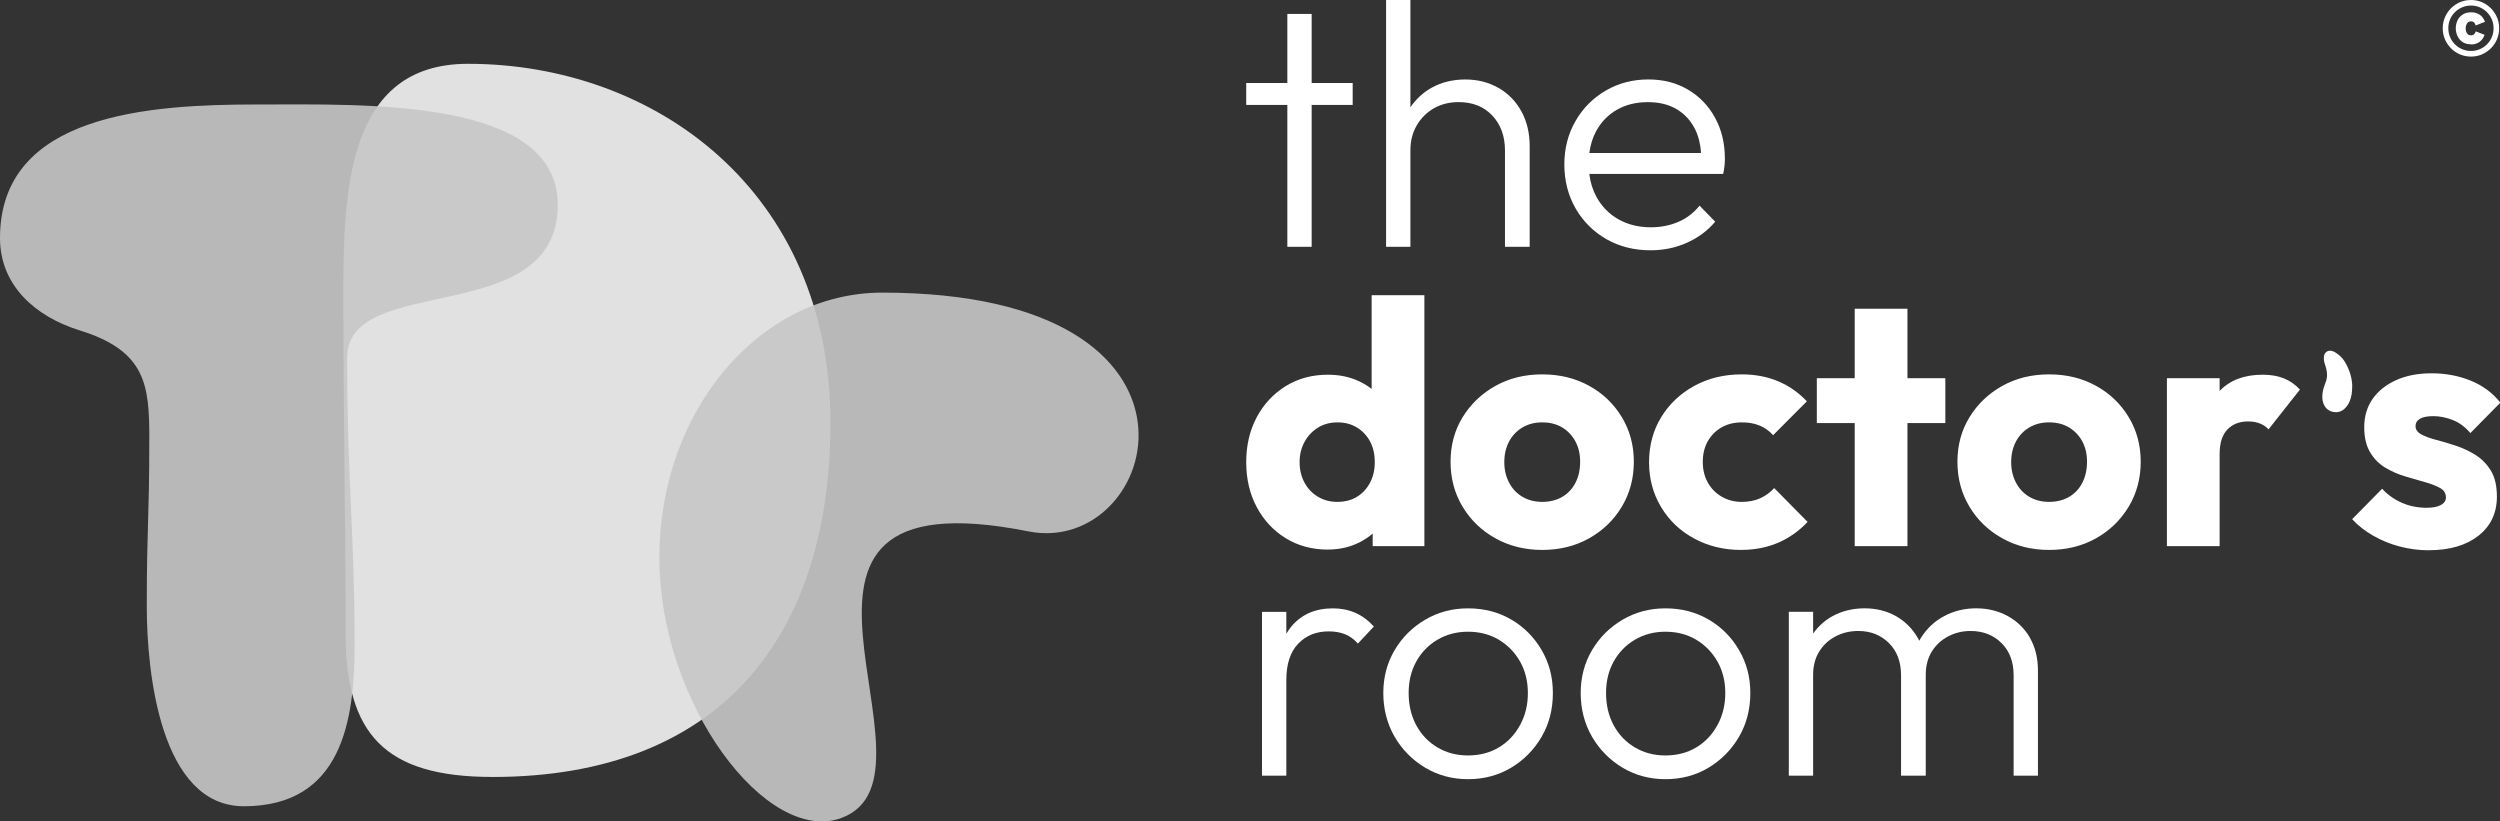
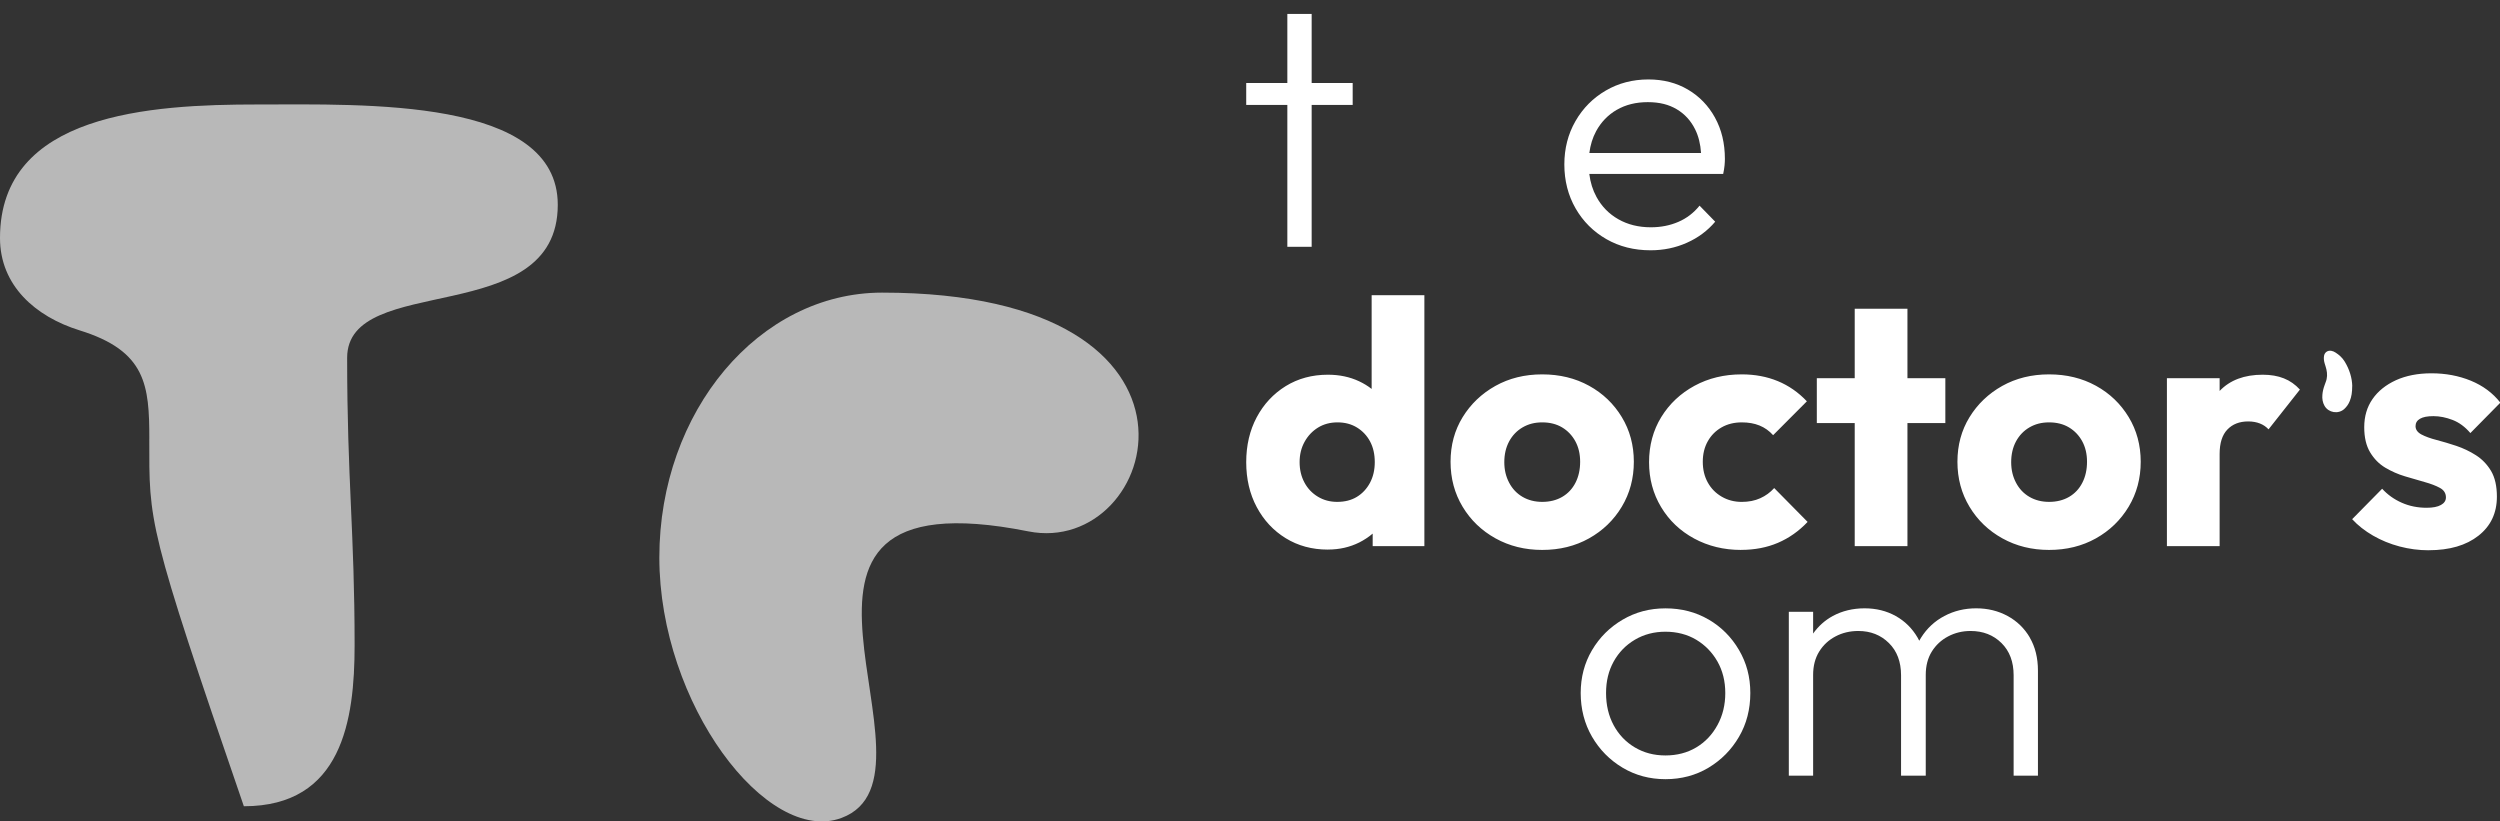
<svg xmlns="http://www.w3.org/2000/svg" width="140" height="46" viewBox="0 0 140 46" fill="none">
  <rect x="0" y="0" width="140" height="46" fill="#333333" stroke="none" />
  <g clip-path="url(#clip0_139_4590)">
    <g opacity="0.85">
-       <path d="M27.564 43.509C21.553 43.509 19.354 41.111 19.354 35.47C19.354 29.246 19.226 22.764 19.226 16.539C19.226 10.703 19.421 3.573 26.207 3.573C36.679 3.573 46.505 10.706 46.505 23.672C46.505 35.537 40.43 43.511 27.566 43.511L27.564 43.509Z" fill="white" />
-     </g>
+       </g>
    <g opacity="0.9">
-       <path d="M8.362 24.58C8.362 21.576 8.188 19.655 4.459 18.5C1.98 17.731 0 15.985 0 13.329C0 6.34 8.43 5.851 14.422 5.851C20.414 5.851 31.235 5.458 31.235 11.468C31.235 18.457 19.44 15.215 19.44 20.037C19.44 26.886 19.858 29.774 19.858 36.134C19.858 40.327 19.16 45.15 13.656 45.15C8.987 45.15 8.22 37.671 8.22 33.968C8.22 29.355 8.36 29.261 8.36 24.578L8.362 24.58Z" fill="#C7C7C7" />
+       <path d="M8.362 24.58C8.362 21.576 8.188 19.655 4.459 18.5C1.98 17.731 0 15.985 0 13.329C0 6.34 8.43 5.851 14.422 5.851C20.414 5.851 31.235 5.458 31.235 11.468C31.235 18.457 19.44 15.215 19.44 20.037C19.44 26.886 19.858 29.774 19.858 36.134C19.858 40.327 19.16 45.15 13.656 45.15C8.22 29.355 8.36 29.261 8.36 24.578L8.362 24.58Z" fill="#C7C7C7" />
    </g>
    <g opacity="0.9">
      <path d="M57.588 29.757C40.355 26.322 53.585 43.406 47.124 45.804C42.95 47.355 36.923 39.41 36.923 31.219C36.923 23.028 42.509 16.387 49.398 16.387C69.311 16.387 64.92 31.219 57.588 29.757Z" fill="#C7C7C7" />
    </g>
    <g clip-path="url(#clip1_139_4590)">
      <path d="M136.161 20.905C136.958 20.905 137.695 21.044 138.369 21.32C139.044 21.598 139.595 22.006 140.02 22.548L138.341 24.252C138.044 23.904 137.714 23.66 137.348 23.518C136.982 23.377 136.625 23.304 136.275 23.304C135.926 23.304 135.69 23.353 135.522 23.449C135.355 23.545 135.27 23.684 135.27 23.864C135.271 24.058 135.381 24.212 135.599 24.33C135.816 24.445 136.101 24.55 136.448 24.639C136.795 24.73 137.161 24.838 137.549 24.967C137.934 25.097 138.303 25.27 138.649 25.491C138.996 25.712 139.279 26.005 139.499 26.372C139.716 26.739 139.826 27.221 139.826 27.813C139.826 28.73 139.482 29.46 138.793 30C138.104 30.542 137.176 30.813 136.006 30.813V30.815C135.453 30.815 134.91 30.744 134.374 30.602C133.84 30.46 133.345 30.257 132.888 29.993C132.431 29.729 132.041 29.422 131.721 29.074L133.4 27.37C133.709 27.706 134.075 27.967 134.501 28.154C134.924 28.341 135.388 28.435 135.891 28.435C136.238 28.435 136.506 28.384 136.692 28.279C136.879 28.176 136.972 28.034 136.972 27.854C136.972 27.621 136.859 27.444 136.635 27.322C136.41 27.199 136.122 27.089 135.775 26.993C135.429 26.897 135.062 26.788 134.675 26.673C134.29 26.558 133.921 26.395 133.574 26.189C133.228 25.983 132.946 25.695 132.726 25.328C132.505 24.96 132.397 24.492 132.397 23.923C132.397 23.317 132.553 22.791 132.861 22.347C133.17 21.901 133.608 21.551 134.173 21.291C134.74 21.035 135.4 20.905 136.161 20.905ZM86.363 20.965C87.342 20.965 88.216 21.178 88.988 21.603C89.761 22.028 90.371 22.614 90.82 23.355C91.27 24.096 91.495 24.931 91.495 25.86C91.495 26.788 91.27 27.629 90.82 28.377C90.371 29.126 89.758 29.716 88.988 30.148C88.216 30.58 87.342 30.796 86.363 30.796C85.399 30.796 84.526 30.58 83.748 30.148C82.971 29.716 82.356 29.126 81.906 28.377C81.456 27.629 81.231 26.791 81.231 25.86C81.231 24.929 81.457 24.099 81.906 23.365C82.356 22.631 82.969 22.045 83.739 21.613C84.512 21.181 85.385 20.965 86.363 20.965ZM97.536 20.965C98.271 20.965 98.941 21.089 99.554 21.341C100.164 21.593 100.709 21.97 101.185 22.474L99.295 24.37C99.075 24.125 98.821 23.945 98.531 23.828C98.242 23.71 97.912 23.653 97.539 23.653C97.116 23.653 96.737 23.746 96.409 23.933C96.082 24.12 95.823 24.377 95.637 24.709C95.45 25.04 95.356 25.421 95.356 25.86C95.356 26.299 95.45 26.686 95.637 27.022C95.823 27.358 96.084 27.622 96.419 27.816C96.754 28.01 97.127 28.106 97.539 28.106C97.924 28.106 98.269 28.039 98.572 27.902C98.874 27.767 99.134 27.576 99.355 27.331L101.226 29.227C100.738 29.743 100.183 30.134 99.565 30.398C98.948 30.662 98.259 30.793 97.501 30.794L97.498 30.796C96.534 30.796 95.659 30.582 94.874 30.158C94.089 29.733 93.471 29.146 93.022 28.397C92.572 27.648 92.347 26.81 92.347 25.881C92.347 24.953 92.574 24.099 93.031 23.355C93.488 22.613 94.108 22.03 94.893 21.603C95.677 21.178 96.558 20.965 97.536 20.965ZM114.748 20.965C115.727 20.965 116.6 21.178 117.373 21.603C118.146 22.028 118.755 22.614 119.205 23.355C119.655 24.096 119.88 24.931 119.88 25.86C119.88 26.788 119.655 27.629 119.205 28.377C118.755 29.126 118.143 29.716 117.373 30.148C116.6 30.58 115.727 30.796 114.748 30.796C113.784 30.796 112.91 30.58 112.133 30.148C111.355 29.716 110.741 29.126 110.291 28.377C109.841 27.629 109.616 26.791 109.616 25.86C109.616 24.929 109.841 24.099 110.291 23.365C110.741 22.631 111.353 22.045 112.123 21.613C112.896 21.181 113.77 20.965 114.748 20.965ZM79.765 30.582H76.87V29.882C76.646 30.072 76.396 30.238 76.119 30.378C75.59 30.642 75.006 30.775 74.362 30.775V30.777C73.475 30.777 72.688 30.564 71.999 30.139C71.31 29.715 70.769 29.133 70.377 28.397C69.985 27.663 69.788 26.822 69.788 25.881C69.788 24.941 69.985 24.101 70.377 23.365C70.769 22.631 71.31 22.05 71.999 21.623C72.688 21.198 73.475 20.984 74.362 20.984C75.006 20.984 75.588 21.106 76.109 21.351C76.366 21.471 76.6 21.614 76.812 21.78V16.533H79.765V30.582ZM106.817 21.178H108.939V23.693H106.817V30.585H103.864V23.693H101.742V21.178H103.864V17.289H106.817V21.178ZM126.711 20.984C127.161 20.984 127.555 21.051 127.897 21.188C128.237 21.322 128.537 21.534 128.795 21.817L127.038 24.044C126.909 23.902 126.748 23.792 126.555 23.715C126.361 23.639 126.143 23.6 125.899 23.6C125.412 23.6 125.022 23.751 124.732 24.055C124.443 24.358 124.299 24.814 124.299 25.421V30.585H121.347V21.178H124.299V21.893C124.878 21.286 125.682 20.984 126.711 20.984ZM74.903 23.653C74.492 23.653 74.128 23.749 73.812 23.943C73.497 24.137 73.245 24.401 73.059 24.737C72.872 25.073 72.778 25.452 72.778 25.879C72.778 26.306 72.869 26.686 73.049 27.022C73.228 27.358 73.48 27.622 73.803 27.816C74.123 28.01 74.484 28.105 74.883 28.105C75.306 28.105 75.674 28.013 75.982 27.826C76.291 27.639 76.535 27.377 76.717 27.041C76.896 26.705 76.987 26.318 76.987 25.879C76.987 25.44 76.901 25.056 76.727 24.727C76.552 24.398 76.308 24.137 75.994 23.943C75.678 23.748 75.315 23.653 74.903 23.653ZM86.366 23.653C85.941 23.653 85.588 23.746 85.266 23.933C84.945 24.12 84.694 24.382 84.512 24.718C84.332 25.054 84.241 25.44 84.241 25.879C84.241 26.318 84.332 26.688 84.512 27.031C84.691 27.374 84.943 27.639 85.266 27.826C85.586 28.012 85.954 28.105 86.364 28.105C86.787 28.105 87.161 28.013 87.483 27.826C87.804 27.639 88.053 27.374 88.228 27.031C88.402 26.69 88.488 26.299 88.488 25.86C88.488 25.421 88.397 25.037 88.218 24.709C88.038 24.38 87.789 24.12 87.476 23.933C87.16 23.746 86.792 23.653 86.366 23.653ZM114.75 23.653C114.325 23.653 113.973 23.746 113.65 23.933C113.33 24.12 113.078 24.382 112.896 24.718C112.717 25.054 112.626 25.44 112.626 25.879C112.626 26.318 112.717 26.688 112.896 27.031C113.076 27.374 113.327 27.639 113.65 27.826C113.97 28.012 114.338 28.105 114.749 28.105C115.172 28.105 115.545 28.013 115.868 27.826C116.189 27.639 116.438 27.374 116.612 27.031C116.787 26.69 116.873 26.299 116.873 25.86C116.873 25.421 116.782 25.037 116.603 24.709C116.423 24.38 116.174 24.12 115.86 23.933C115.545 23.746 115.176 23.653 114.75 23.653ZM130.551 19.645C130.637 19.659 130.715 19.695 130.787 19.741C130.988 19.868 131.163 20.026 131.29 20.228C131.572 20.679 131.718 21.171 131.726 21.623L131.723 21.625C131.723 21.963 131.685 22.213 131.589 22.453C131.519 22.63 131.415 22.782 131.273 22.909C130.941 23.204 130.397 23.115 130.175 22.729C130.065 22.537 130.036 22.328 130.053 22.112C130.067 21.925 130.113 21.744 130.178 21.567C130.197 21.514 130.213 21.462 130.234 21.412C130.332 21.174 130.336 20.931 130.278 20.684C130.252 20.574 130.216 20.466 130.183 20.358C130.142 20.221 130.122 20.082 130.144 19.938C130.175 19.734 130.345 19.611 130.551 19.645Z" fill="white" />
      <path d="M73.453 0.782H72.091V4.647H69.775V5.877H72.091V13.821H73.453V5.877H75.75V4.647H73.453V0.782Z" fill="white" />
-       <path d="M83.925 4.93C83.38 4.612 82.757 4.451 82.057 4.451C81.357 4.451 80.71 4.608 80.16 4.919C79.678 5.192 79.291 5.557 78.983 6.008V0H77.621V13.821H78.983V8.415C78.983 7.895 79.1 7.431 79.334 7.028C79.567 6.624 79.884 6.306 80.288 6.07C80.691 5.836 81.157 5.718 81.691 5.718C82.47 5.718 83.095 5.969 83.568 6.469C84.041 6.97 84.279 7.624 84.279 8.432V13.819H85.662V8.198C85.662 7.455 85.51 6.804 85.204 6.246C84.9 5.686 84.474 5.248 83.93 4.928L83.925 4.93Z" fill="white" />
      <path d="M96.04 6.587C95.67 5.917 95.164 5.393 94.522 5.016C93.88 4.638 93.144 4.449 92.313 4.449C91.431 4.449 90.632 4.657 89.92 5.074C89.207 5.49 88.641 6.059 88.226 6.783C87.811 7.504 87.603 8.316 87.603 9.213C87.603 10.111 87.813 10.944 88.235 11.674C88.656 12.404 89.23 12.975 89.958 13.392C90.684 13.808 91.508 14.016 92.431 14.016C93.156 14.016 93.835 13.877 94.464 13.595C95.094 13.316 95.623 12.921 96.051 12.415L95.175 11.517C94.85 11.921 94.456 12.223 93.987 12.425C93.52 12.627 93.007 12.728 92.45 12.728C91.763 12.728 91.155 12.578 90.63 12.279C90.104 11.981 89.697 11.564 89.404 11.03C89.194 10.645 89.059 10.214 89.001 9.741H96.498C96.537 9.559 96.562 9.4 96.575 9.263C96.588 9.125 96.594 9.005 96.594 8.902C96.594 8.03 96.41 7.259 96.04 6.589V6.587ZM90.543 6.149C91.035 5.864 91.613 5.72 92.274 5.72C92.936 5.72 93.452 5.853 93.899 6.119C94.347 6.385 94.691 6.763 94.931 7.251C95.119 7.631 95.226 8.073 95.259 8.569H89.003C89.061 8.116 89.187 7.71 89.382 7.349C89.66 6.836 90.048 6.435 90.54 6.149H90.543Z" fill="white" />
-       <path d="M74.641 34.068C73.654 34.068 72.879 34.408 72.316 35.084C72.211 35.211 72.119 35.346 72.034 35.49V34.264H70.672V43.438H72.034V38.09C72.034 37.192 72.254 36.512 72.695 36.05C73.136 35.589 73.708 35.357 74.408 35.357C74.746 35.357 75.046 35.408 75.313 35.513C75.579 35.619 75.823 35.792 76.043 36.039L76.938 35.084C76.613 34.732 76.264 34.476 75.887 34.313C75.51 34.15 75.095 34.068 74.641 34.068Z" fill="white" />
-       <path d="M84.626 34.693C83.913 34.277 83.108 34.068 82.213 34.068C81.318 34.068 80.53 34.281 79.809 34.704C79.09 35.127 78.518 35.696 78.096 36.413C77.675 37.128 77.465 37.929 77.465 38.813C77.465 39.698 77.675 40.525 78.096 41.253C78.518 41.98 79.09 42.56 79.809 42.99C80.528 43.419 81.329 43.634 82.213 43.634C83.097 43.634 83.913 43.419 84.626 42.99C85.338 42.56 85.908 41.985 86.33 41.261C86.751 40.54 86.961 39.722 86.961 38.811C86.961 37.901 86.749 37.124 86.33 36.4C85.908 35.679 85.341 35.11 84.626 34.691V34.693ZM85.122 40.606C84.831 41.141 84.435 41.557 83.934 41.856C83.435 42.154 82.859 42.305 82.211 42.305C81.562 42.305 81.003 42.154 80.498 41.856C79.993 41.557 79.597 41.143 79.312 40.617C79.028 40.091 78.884 39.488 78.884 38.811C78.884 38.135 79.028 37.56 79.312 37.044C79.597 36.531 79.993 36.123 80.498 35.825C81.003 35.526 81.575 35.376 82.211 35.376C82.847 35.376 83.433 35.526 83.934 35.825C84.433 36.125 84.829 36.531 85.122 37.044C85.413 37.557 85.561 38.148 85.561 38.811C85.561 39.475 85.415 40.074 85.122 40.606Z" fill="white" />
      <path d="M95.68 34.693C94.967 34.277 94.162 34.068 93.268 34.068C92.373 34.068 91.585 34.281 90.864 34.704C90.144 35.127 89.573 35.696 89.151 36.413C88.729 37.128 88.519 37.929 88.519 38.813C88.519 39.698 88.729 40.525 89.151 41.253C89.573 41.98 90.144 42.56 90.864 42.99C91.583 43.419 92.384 43.634 93.268 43.634C94.152 43.634 94.967 43.419 95.68 42.99C96.393 42.56 96.963 41.985 97.384 41.261C97.806 40.54 98.018 39.722 98.018 38.811C98.018 37.901 97.806 37.124 97.384 36.4C96.963 35.679 96.395 35.11 95.68 34.691V34.693ZM96.177 40.606C95.886 41.141 95.49 41.557 94.989 41.856C94.49 42.154 93.914 42.305 93.266 42.305C92.617 42.305 92.058 42.154 91.553 41.856C91.048 41.557 90.652 41.143 90.367 40.617C90.082 40.091 89.939 39.488 89.939 38.811C89.939 38.135 90.082 37.56 90.367 37.044C90.652 36.531 91.048 36.123 91.553 35.825C92.058 35.526 92.63 35.376 93.266 35.376C93.901 35.376 94.488 35.526 94.989 35.825C95.488 36.125 95.884 36.531 96.177 37.044C96.468 37.557 96.616 38.148 96.616 38.811C96.616 39.475 96.47 40.074 96.177 40.606Z" fill="white" />
      <path d="M113.673 35.707C113.369 35.187 112.954 34.783 112.427 34.496C111.901 34.21 111.314 34.066 110.665 34.066C110.017 34.066 109.424 34.21 108.884 34.496C108.345 34.781 107.91 35.185 107.581 35.707C107.544 35.763 107.512 35.821 107.478 35.881C107.448 35.823 107.418 35.765 107.386 35.707C107.082 35.187 106.673 34.783 106.159 34.496C105.645 34.21 105.065 34.066 104.417 34.066C103.768 34.066 103.162 34.21 102.636 34.496C102.19 34.739 101.826 35.069 101.535 35.479V34.262H100.174V43.437H101.535V37.794C101.535 37.287 101.649 36.851 101.876 36.486C102.103 36.121 102.406 35.84 102.79 35.638C103.173 35.436 103.597 35.335 104.066 35.335C104.753 35.335 105.324 35.561 105.778 36.01C106.232 36.458 106.459 37.059 106.459 37.815V43.437H107.842V37.794C107.842 37.287 107.955 36.851 108.182 36.486C108.409 36.121 108.713 35.84 109.096 35.638C109.479 35.436 109.897 35.335 110.351 35.335C111.051 35.335 111.629 35.561 112.083 36.01C112.536 36.458 112.763 37.059 112.763 37.815V43.437H114.125V37.56C114.125 36.845 113.973 36.226 113.667 35.705L113.673 35.707Z" fill="white" />
-       <path d="M138.375 3.169C138.157 3.169 137.953 3.128 137.761 3.047C137.568 2.965 137.401 2.851 137.256 2.705C137.112 2.559 136.999 2.392 136.915 2.199C136.834 2.005 136.793 1.801 136.793 1.582C136.793 1.363 136.834 1.159 136.915 0.968C136.997 0.777 137.11 0.61 137.256 0.464C137.401 0.32 137.568 0.206 137.761 0.122C137.953 0.041 138.157 0 138.375 0C138.594 0 138.797 0.041 138.987 0.122C139.178 0.204 139.345 0.318 139.491 0.464C139.634 0.61 139.747 0.777 139.831 0.968C139.912 1.159 139.953 1.363 139.953 1.582C139.953 1.801 139.912 2.005 139.831 2.199C139.75 2.392 139.636 2.559 139.491 2.705C139.345 2.849 139.178 2.963 138.987 3.047C138.797 3.128 138.594 3.169 138.375 3.169ZM138.375 2.854C138.551 2.854 138.716 2.821 138.87 2.755C139.024 2.688 139.157 2.598 139.272 2.482C139.388 2.366 139.478 2.231 139.542 2.076C139.608 1.922 139.64 1.758 139.64 1.58C139.64 1.402 139.608 1.239 139.542 1.086C139.476 0.934 139.386 0.799 139.27 0.683C139.154 0.567 139.02 0.475 138.868 0.41C138.716 0.344 138.553 0.311 138.375 0.311C138.198 0.311 138.035 0.344 137.881 0.41C137.727 0.477 137.592 0.567 137.476 0.681C137.36 0.797 137.268 0.93 137.204 1.084C137.138 1.239 137.106 1.404 137.106 1.58C137.106 1.756 137.138 1.922 137.204 2.076C137.271 2.231 137.36 2.366 137.476 2.482C137.592 2.598 137.727 2.69 137.881 2.755C138.035 2.821 138.2 2.854 138.375 2.854ZM138.386 2.482C138.187 2.482 138.024 2.437 137.896 2.349C137.769 2.261 137.675 2.147 137.615 2.01C137.555 1.872 137.523 1.733 137.523 1.589C137.523 1.436 137.553 1.293 137.615 1.155C137.675 1.018 137.772 0.906 137.9 0.82C138.028 0.734 138.189 0.689 138.382 0.689C138.564 0.689 138.722 0.732 138.857 0.82C138.992 0.906 139.092 1.041 139.159 1.224L138.636 1.426C138.624 1.366 138.598 1.312 138.553 1.265C138.508 1.217 138.452 1.194 138.382 1.194C138.311 1.194 138.247 1.213 138.204 1.254C138.159 1.295 138.127 1.346 138.108 1.406C138.088 1.466 138.078 1.529 138.078 1.593C138.078 1.658 138.086 1.718 138.108 1.778C138.127 1.838 138.159 1.885 138.204 1.924C138.249 1.962 138.309 1.98 138.382 1.98C138.45 1.98 138.508 1.958 138.551 1.915C138.596 1.872 138.626 1.819 138.641 1.756L139.137 1.95C139.082 2.115 138.987 2.244 138.857 2.343C138.726 2.441 138.57 2.489 138.388 2.489L138.386 2.482Z" fill="white" />
    </g>
  </g>
  <defs>
    <clipPath id="clip0_139_4590">
      <rect width="140" height="46" fill="white" />
    </clipPath>
    <clipPath id="clip1_139_4590">
      <rect width="70.216" height="45.949" fill="white" transform="translate(69.788)" />
    </clipPath>
  </defs>
</svg>